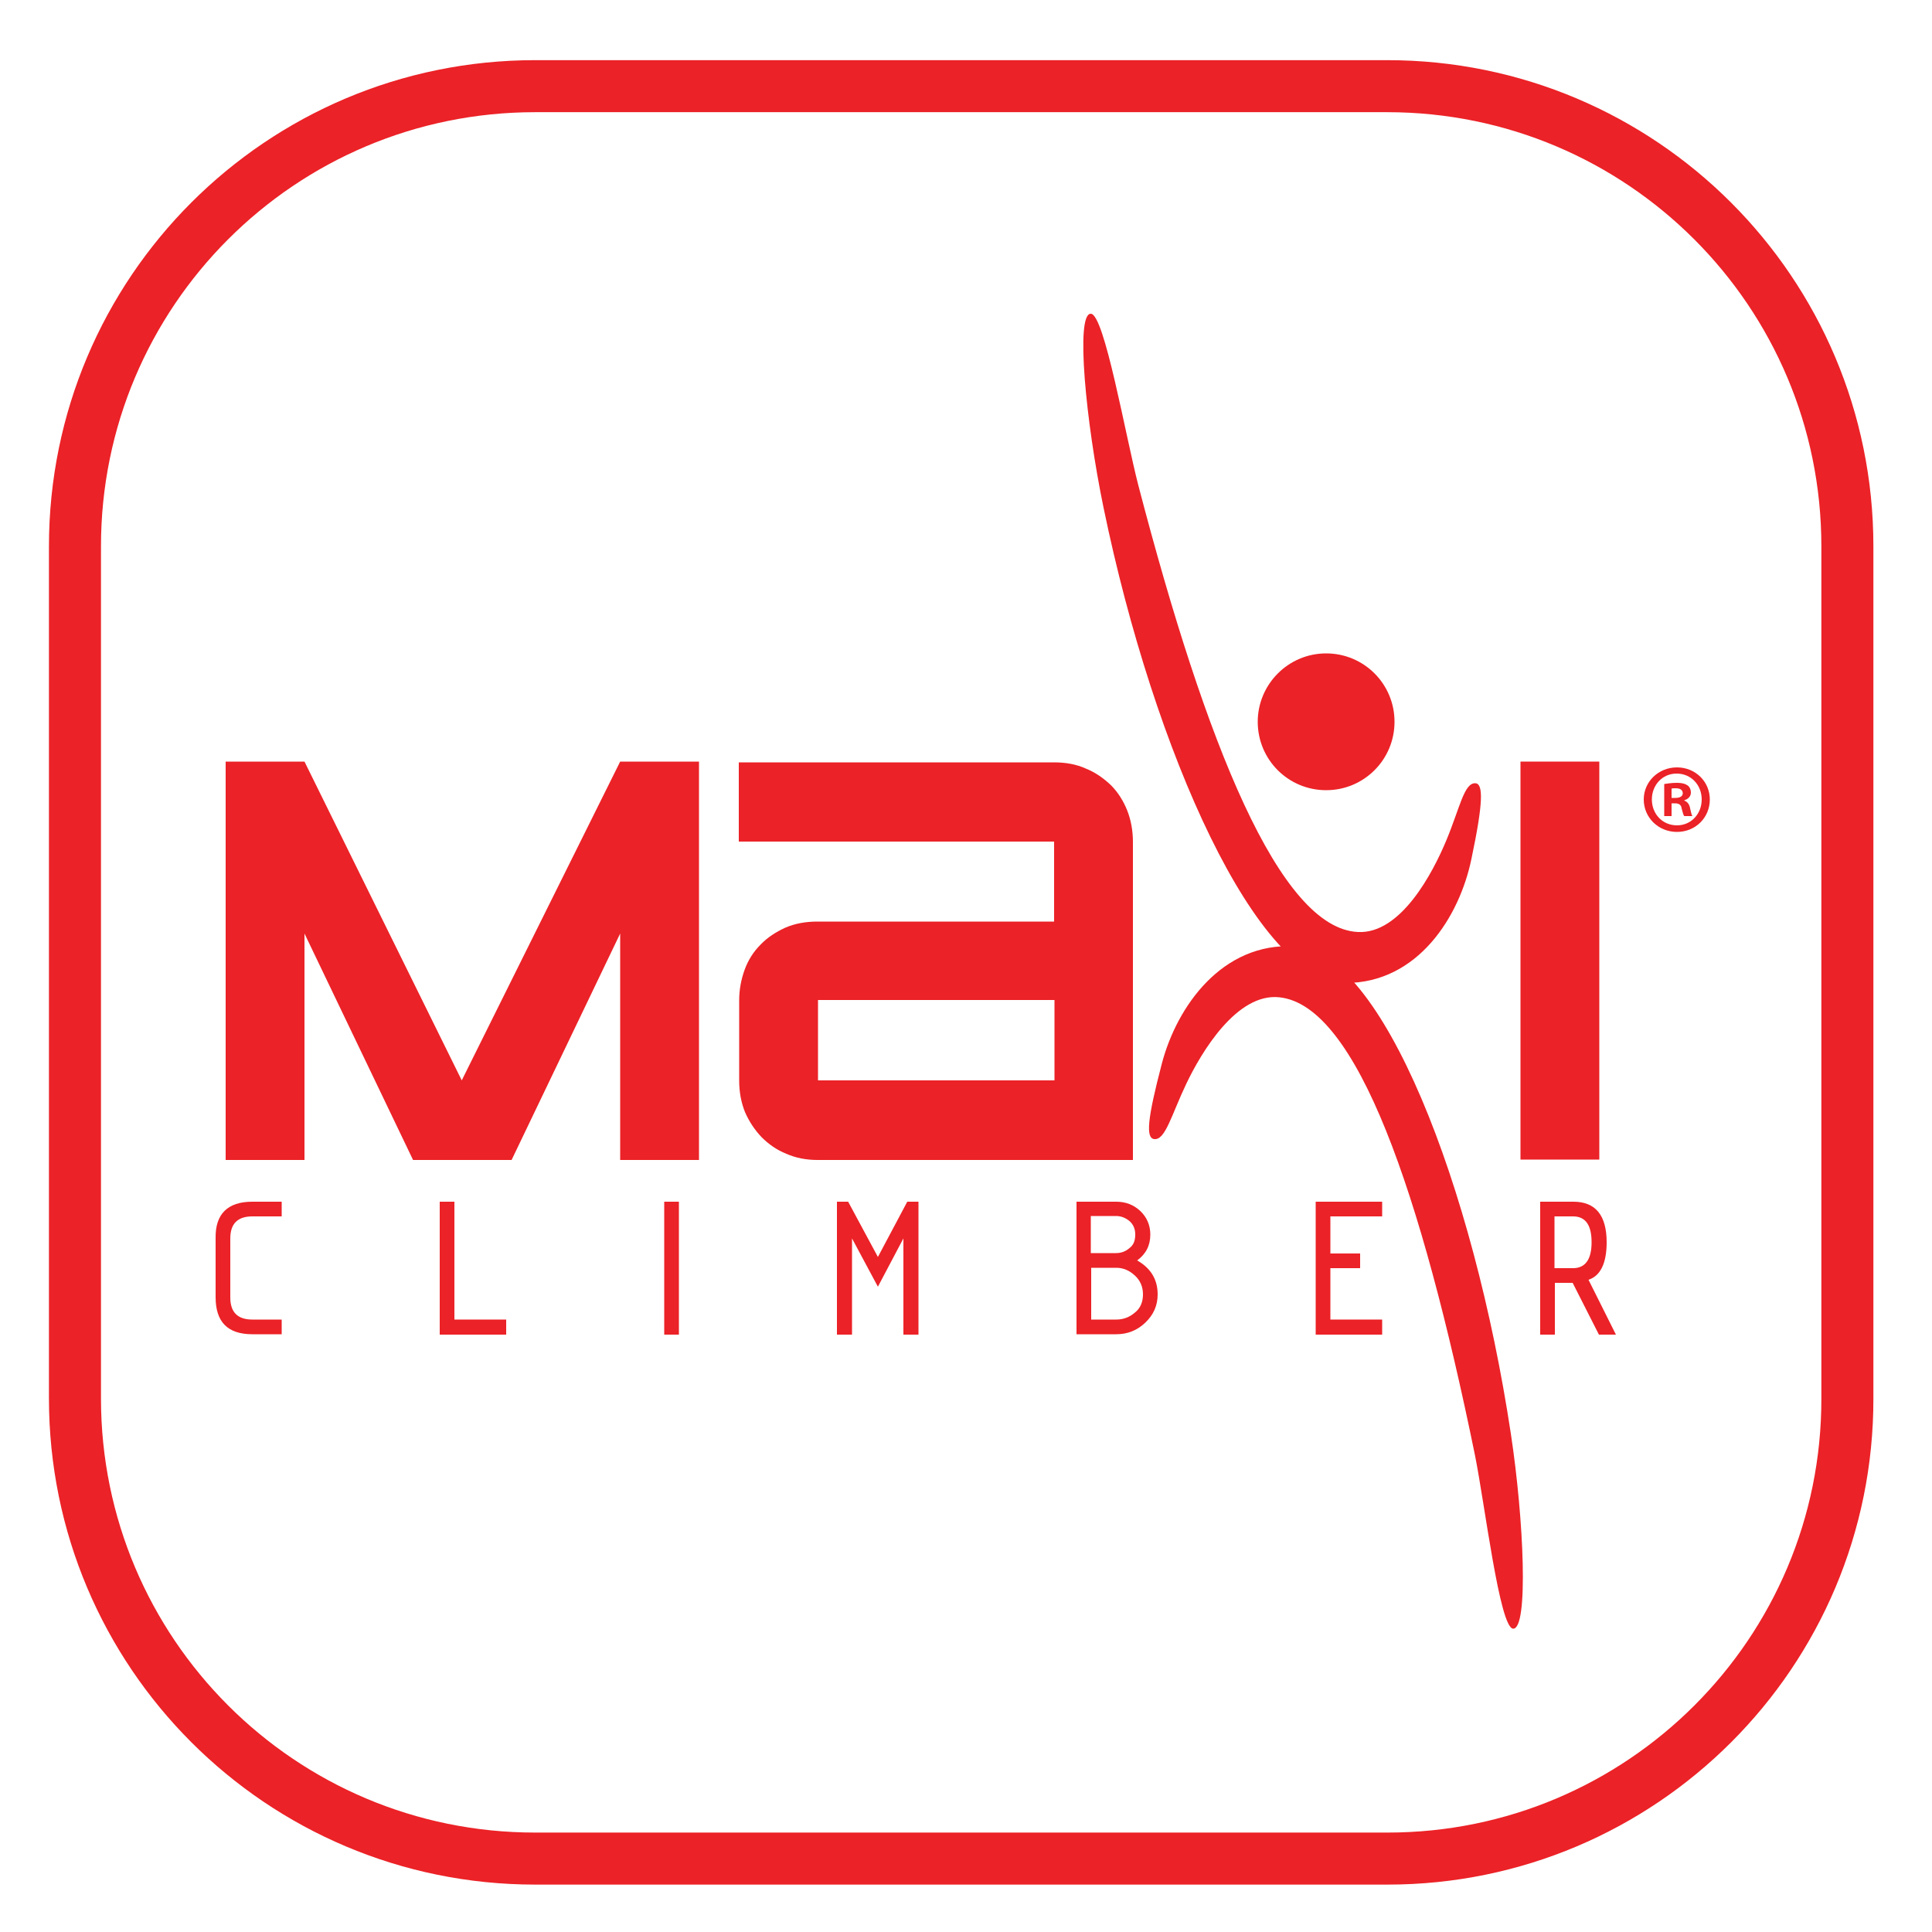
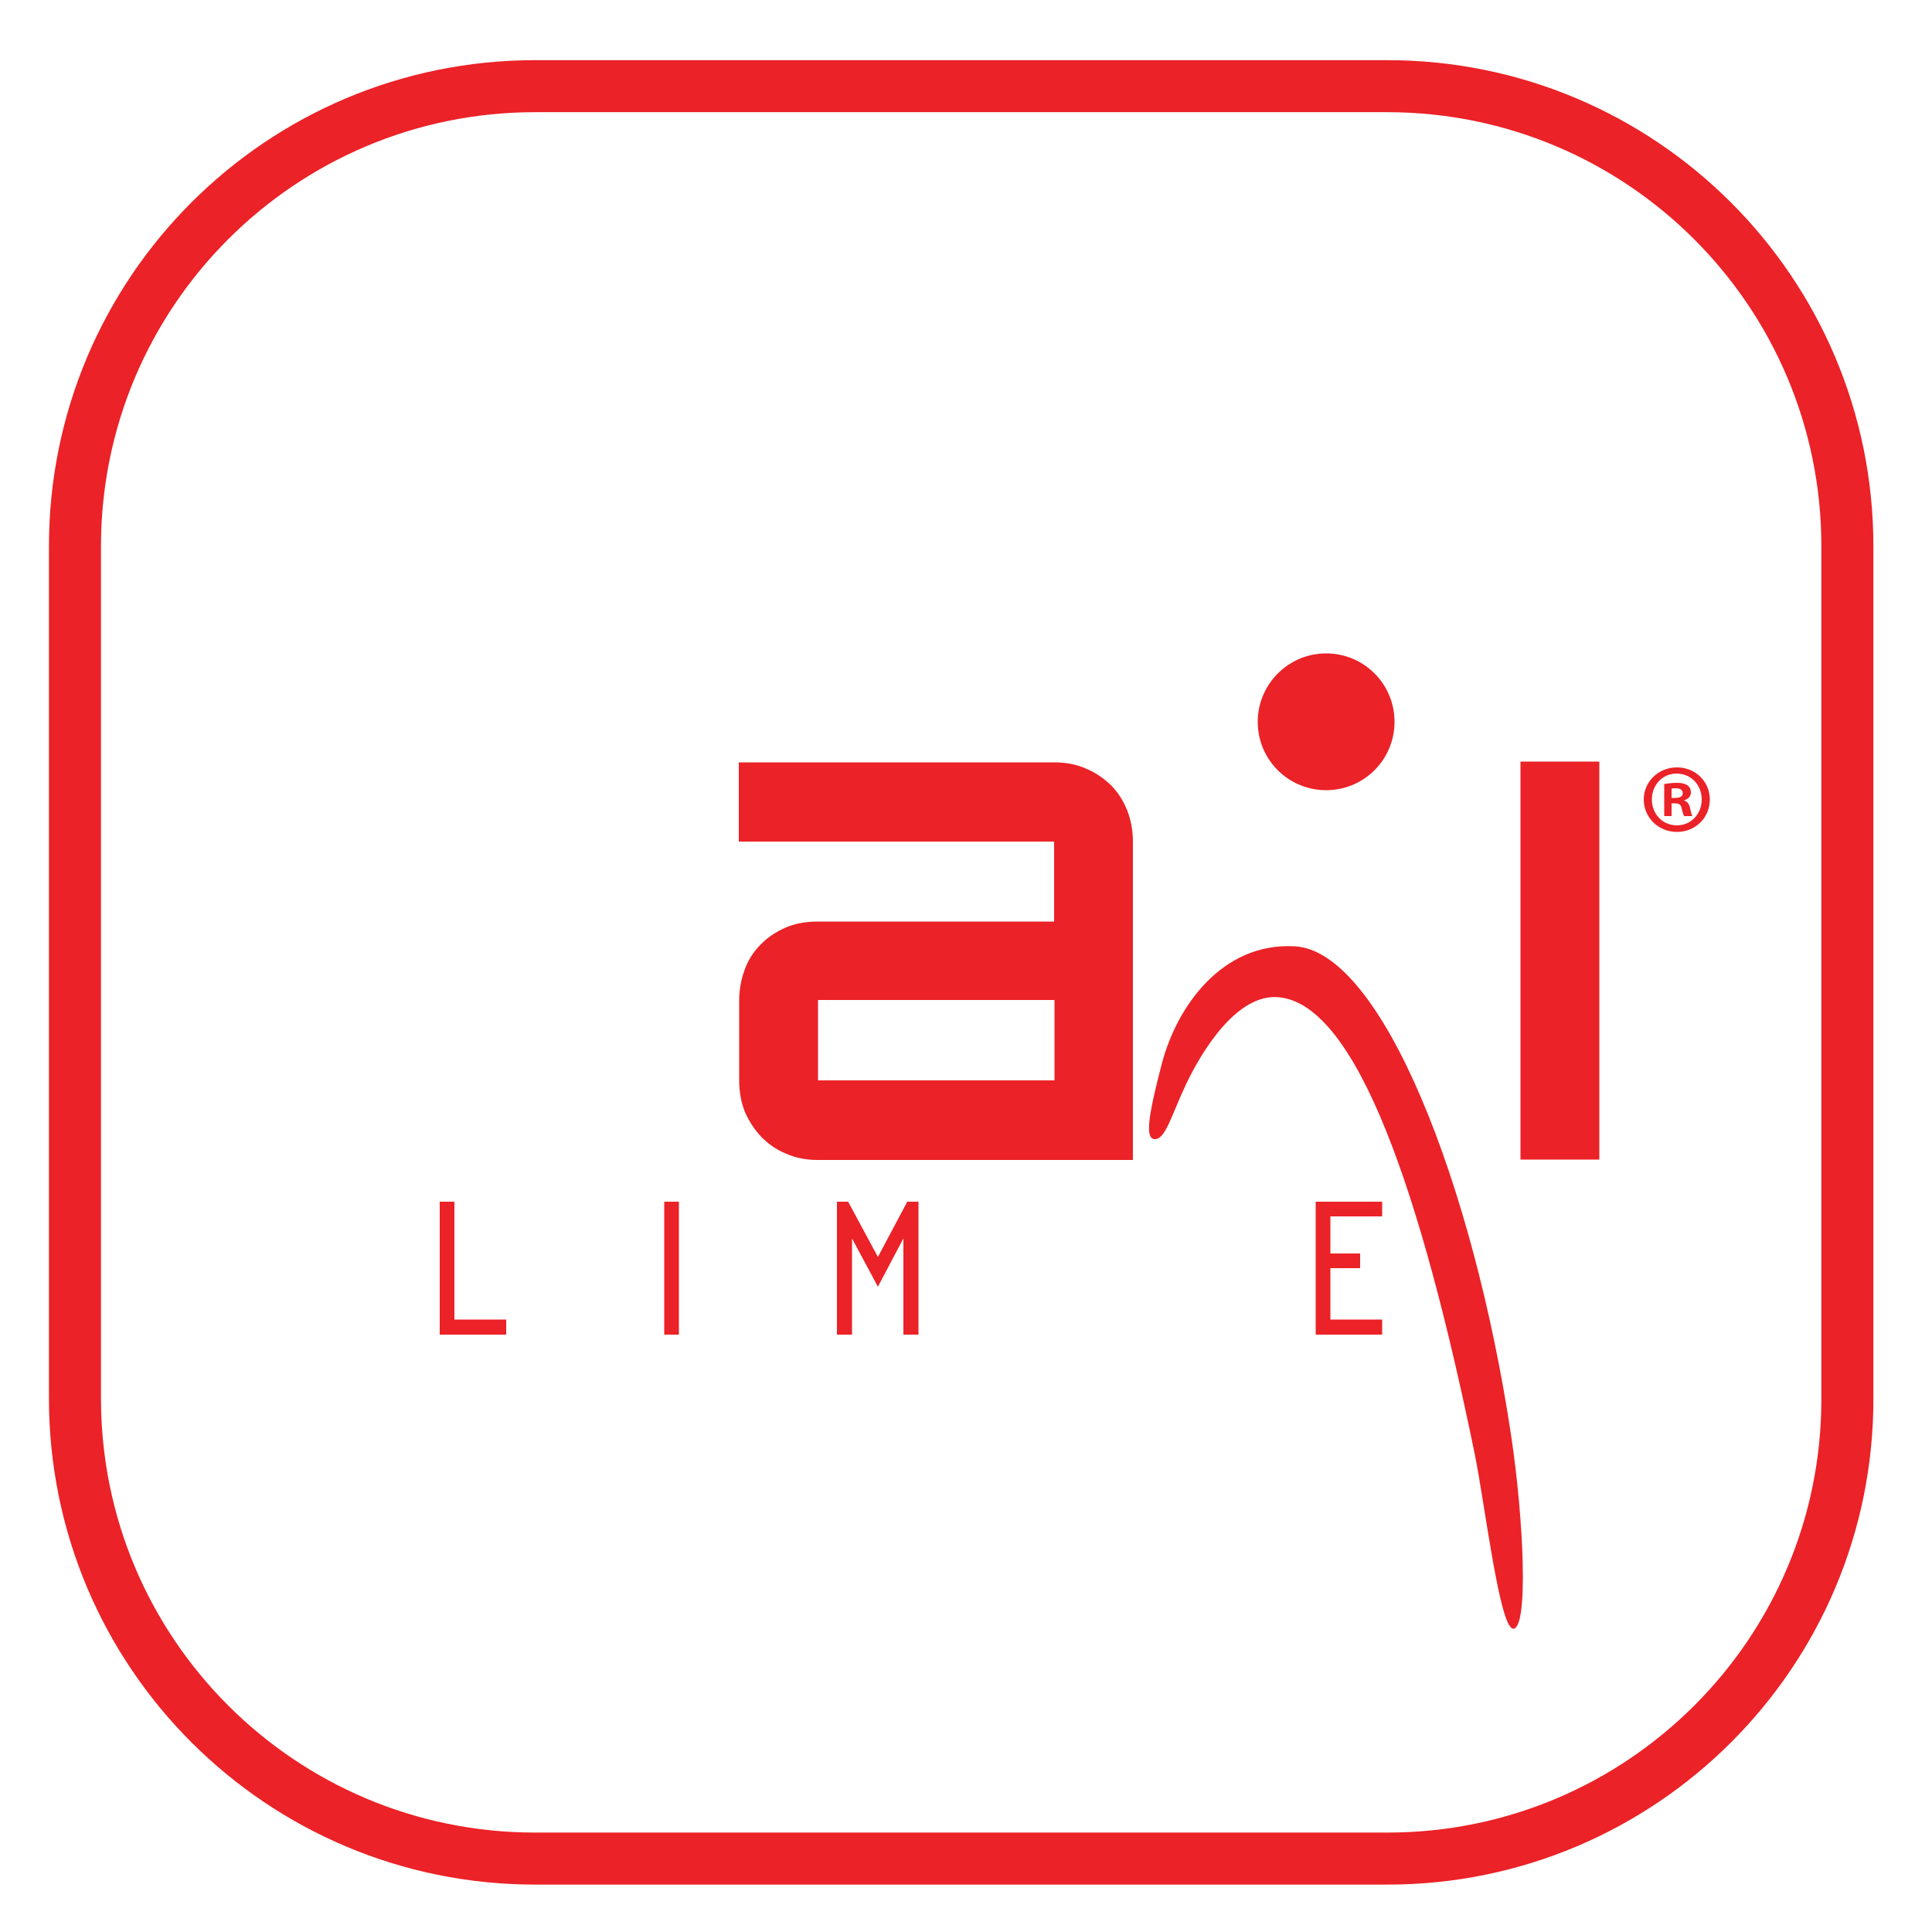
<svg xmlns="http://www.w3.org/2000/svg" xml:space="preserve" style="enable-background:new 0 0 500 500" viewBox="0 0 500 500" y="0" x="0" id="Layer_1" version="1.1" class="icons-inova">
  <style>.st0{fill:#eb2227}</style>
  <switch>
    <g>
      <g id="XMLID_906_">
        <path d="M325.5 186.8c0 9.8 7.9 17.7 17.7 17.7 9.8 0 17.7-7.9 17.7-17.7 0-9.8-7.9-17.7-17.7-17.7-9.8 0-17.7 8-17.7 17.7" class="st0" id="XMLID_931_" />
-         <path d="M180.9 300.2h-20.4v-58.6l-28.1 58.6h-25.5l-28.1-58.6v58.6H58.4V197.1h20.4l40.7 82.5 41-82.5h20.4z" class="st0" id="XMLID_930_" />
        <path d="M293.2 300.2h-81.6c-2.9 0-5.6-.5-8.1-1.6-2.5-1-4.6-2.5-6.4-4.3-1.8-1.9-3.2-4-4.3-6.5-1-2.5-1.5-5.2-1.5-8.1v-20.8c0-2.8.5-5.4 1.4-7.9.9-2.5 2.3-4.7 4.1-6.5 1.8-1.9 4-3.3 6.4-4.4 2.5-1.1 5.3-1.6 8.4-1.6h61.2v-20.7h-81.6v-20.5h81.6c3 0 5.8.5 8.2 1.6 2.5 1 4.6 2.5 6.5 4.3 1.8 1.8 3.2 4 4.2 6.5s1.5 5.3 1.5 8.2v82.3zm-20.3-41.4h-61.2v20.8h61.2v-20.8z" class="st0" id="XMLID_927_" />
        <path d="M393.5 197.1h20.4v103h-20.4z" class="st0" id="XMLID_926_" />
-         <path d="M65.3 311h7.6v3.8h-7.6c-3.8 0-5.7 1.9-5.7 5.7v15.3c0 3.8 1.9 5.7 5.7 5.7h7.6v3.8h-7.6c-6.4 0-9.5-3.2-9.5-9.6v-15.3c-.1-6.2 3.1-9.4 9.5-9.4" class="st0" id="XMLID_925_" />
        <path d="M117.6 311v30.5H131v3.9h-17.2V311z" class="st0" id="XMLID_924_" />
        <path d="M171.9 311h3.8v34.4h-3.8z" class="st0" id="XMLID_923_" />
        <path d="M237.7 345.4h-3.9v-24.9l-6.6 12.5-6.7-12.5v24.9h-3.9V311h2.9l7.7 14.3 7.6-14.3h2.9z" class="st0" id="XMLID_922_" />
-         <path d="M299.6 335c0 2.9-1.1 5.3-3.2 7.3s-4.6 3-7.5 3h-10.3V311h10.3c2.4 0 4.5.8 6.2 2.4 1.7 1.6 2.6 3.7 2.6 6.1 0 2.8-1.1 5-3.4 6.7 3.5 2 5.3 4.9 5.3 8.8m-5.8-15.5c0-1.5-.5-2.6-1.5-3.5-1-.8-2.1-1.3-3.5-1.3h-6.5v9.6h6.5c1.3 0 2.5-.4 3.5-1.3 1.1-.8 1.5-2 1.5-3.5m2 15.5c0-2-.7-3.6-2.1-4.9-1.4-1.3-3-2-4.8-2h-6.5v13.4h6.5c1.8 0 3.4-.6 4.8-1.8 1.4-1.1 2.1-2.7 2.1-4.7" class="st0" id="XMLID_918_" />
        <path d="M357.7 311v3.8h-13.4v9.6h7.7v3.8h-7.7v13.3h13.4v3.9h-17.2V311z" class="st0" id="XMLID_917_" />
-         <path d="M407 332h-4.6v13.4h-3.8V311h8.6c5.7 0 8.6 3.5 8.6 10.5 0 5.4-1.6 8.7-4.7 9.7l7.1 14.2h-4.4L407 332zm4.9-10.5c0-4.5-1.6-6.7-4.8-6.7h-4.8v13.4h4.8c3.2 0 4.8-2.3 4.8-6.7" class="st0" id="XMLID_914_" />
-         <path d="M285.6 131.4c13.1 63.5 39.9 123 62.6 123 18.7 0 29.5-17.1 32.6-32.1 3.1-14.7 3.1-19.5 1-19.6-2.9-.1-4 6.4-7.5 14.8s-11.8 24.3-22.9 23.7c-20.2-1-39.3-48.5-56.8-115.6-3.3-12.7-8.8-44.4-12.3-44.4-4-.1-1.3 28 3.3 50.2" class="st0" id="XMLID_913_" />
        <path d="M391 371c-9.7-64.1-33.3-125-56-126.1-18.7-1-30.4 15.5-34.3 30.3-3.8 14.5-4.2 19.3-2 19.6 2.9.3 4.4-6.1 8.3-14.3 3.9-8.2 13.1-23.6 24.1-22.4 20.1 2.1 36.7 50.6 50.6 118.4 2.6 12.9 6.4 44.8 9.9 45 4 .1 2.8-28.1-.6-50.5" class="st0" id="XMLID_912_" />
        <path d="M434 198.6c4.8 0 8.5 3.7 8.5 8.3 0 4.7-3.7 8.4-8.5 8.4s-8.6-3.7-8.6-8.4c0-4.6 3.8-8.3 8.6-8.3zm-.1 1.6c-3.7 0-6.4 3-6.4 6.7s2.7 6.7 6.5 6.7c3.7 0 6.4-3 6.4-6.7s-2.7-6.7-6.5-6.7zm-1.3 11h-1.9v-8.3c.8-.1 1.8-.3 3.2-.3 1.6 0 2.3.3 2.9.7.5.4.8 1 .8 1.8 0 1-.7 1.7-1.7 2v.1c.8.3 1.3.9 1.5 2 .3 1.3.4 1.8.6 2h-2.1c-.3-.3-.4-1-.7-2-.1-.9-.7-1.3-1.7-1.3h-.9v3.3zm.1-4.7h.9c1.1 0 1.9-.4 1.9-1.2 0-.8-.6-1.3-1.8-1.3-.5 0-.9 0-1.1.1v2.4z" class="st0" id="XMLID_907_" />
      </g>
      <path style="fill:none;stroke:#eb2227;stroke-width:13.464;stroke-miterlimit:10" d="M359.1 481H138.5c-65.8 0-119.1-53.3-119.1-119.1V141.4c0-65.8 53.3-119.1 119.1-119.1H359c65.8 0 119.1 53.3 119.1 119.1v220.5c.1 65.8-53.3 119.1-119 119.1z" id="XMLID_1_" />
    </g>
  </switch>
</svg>